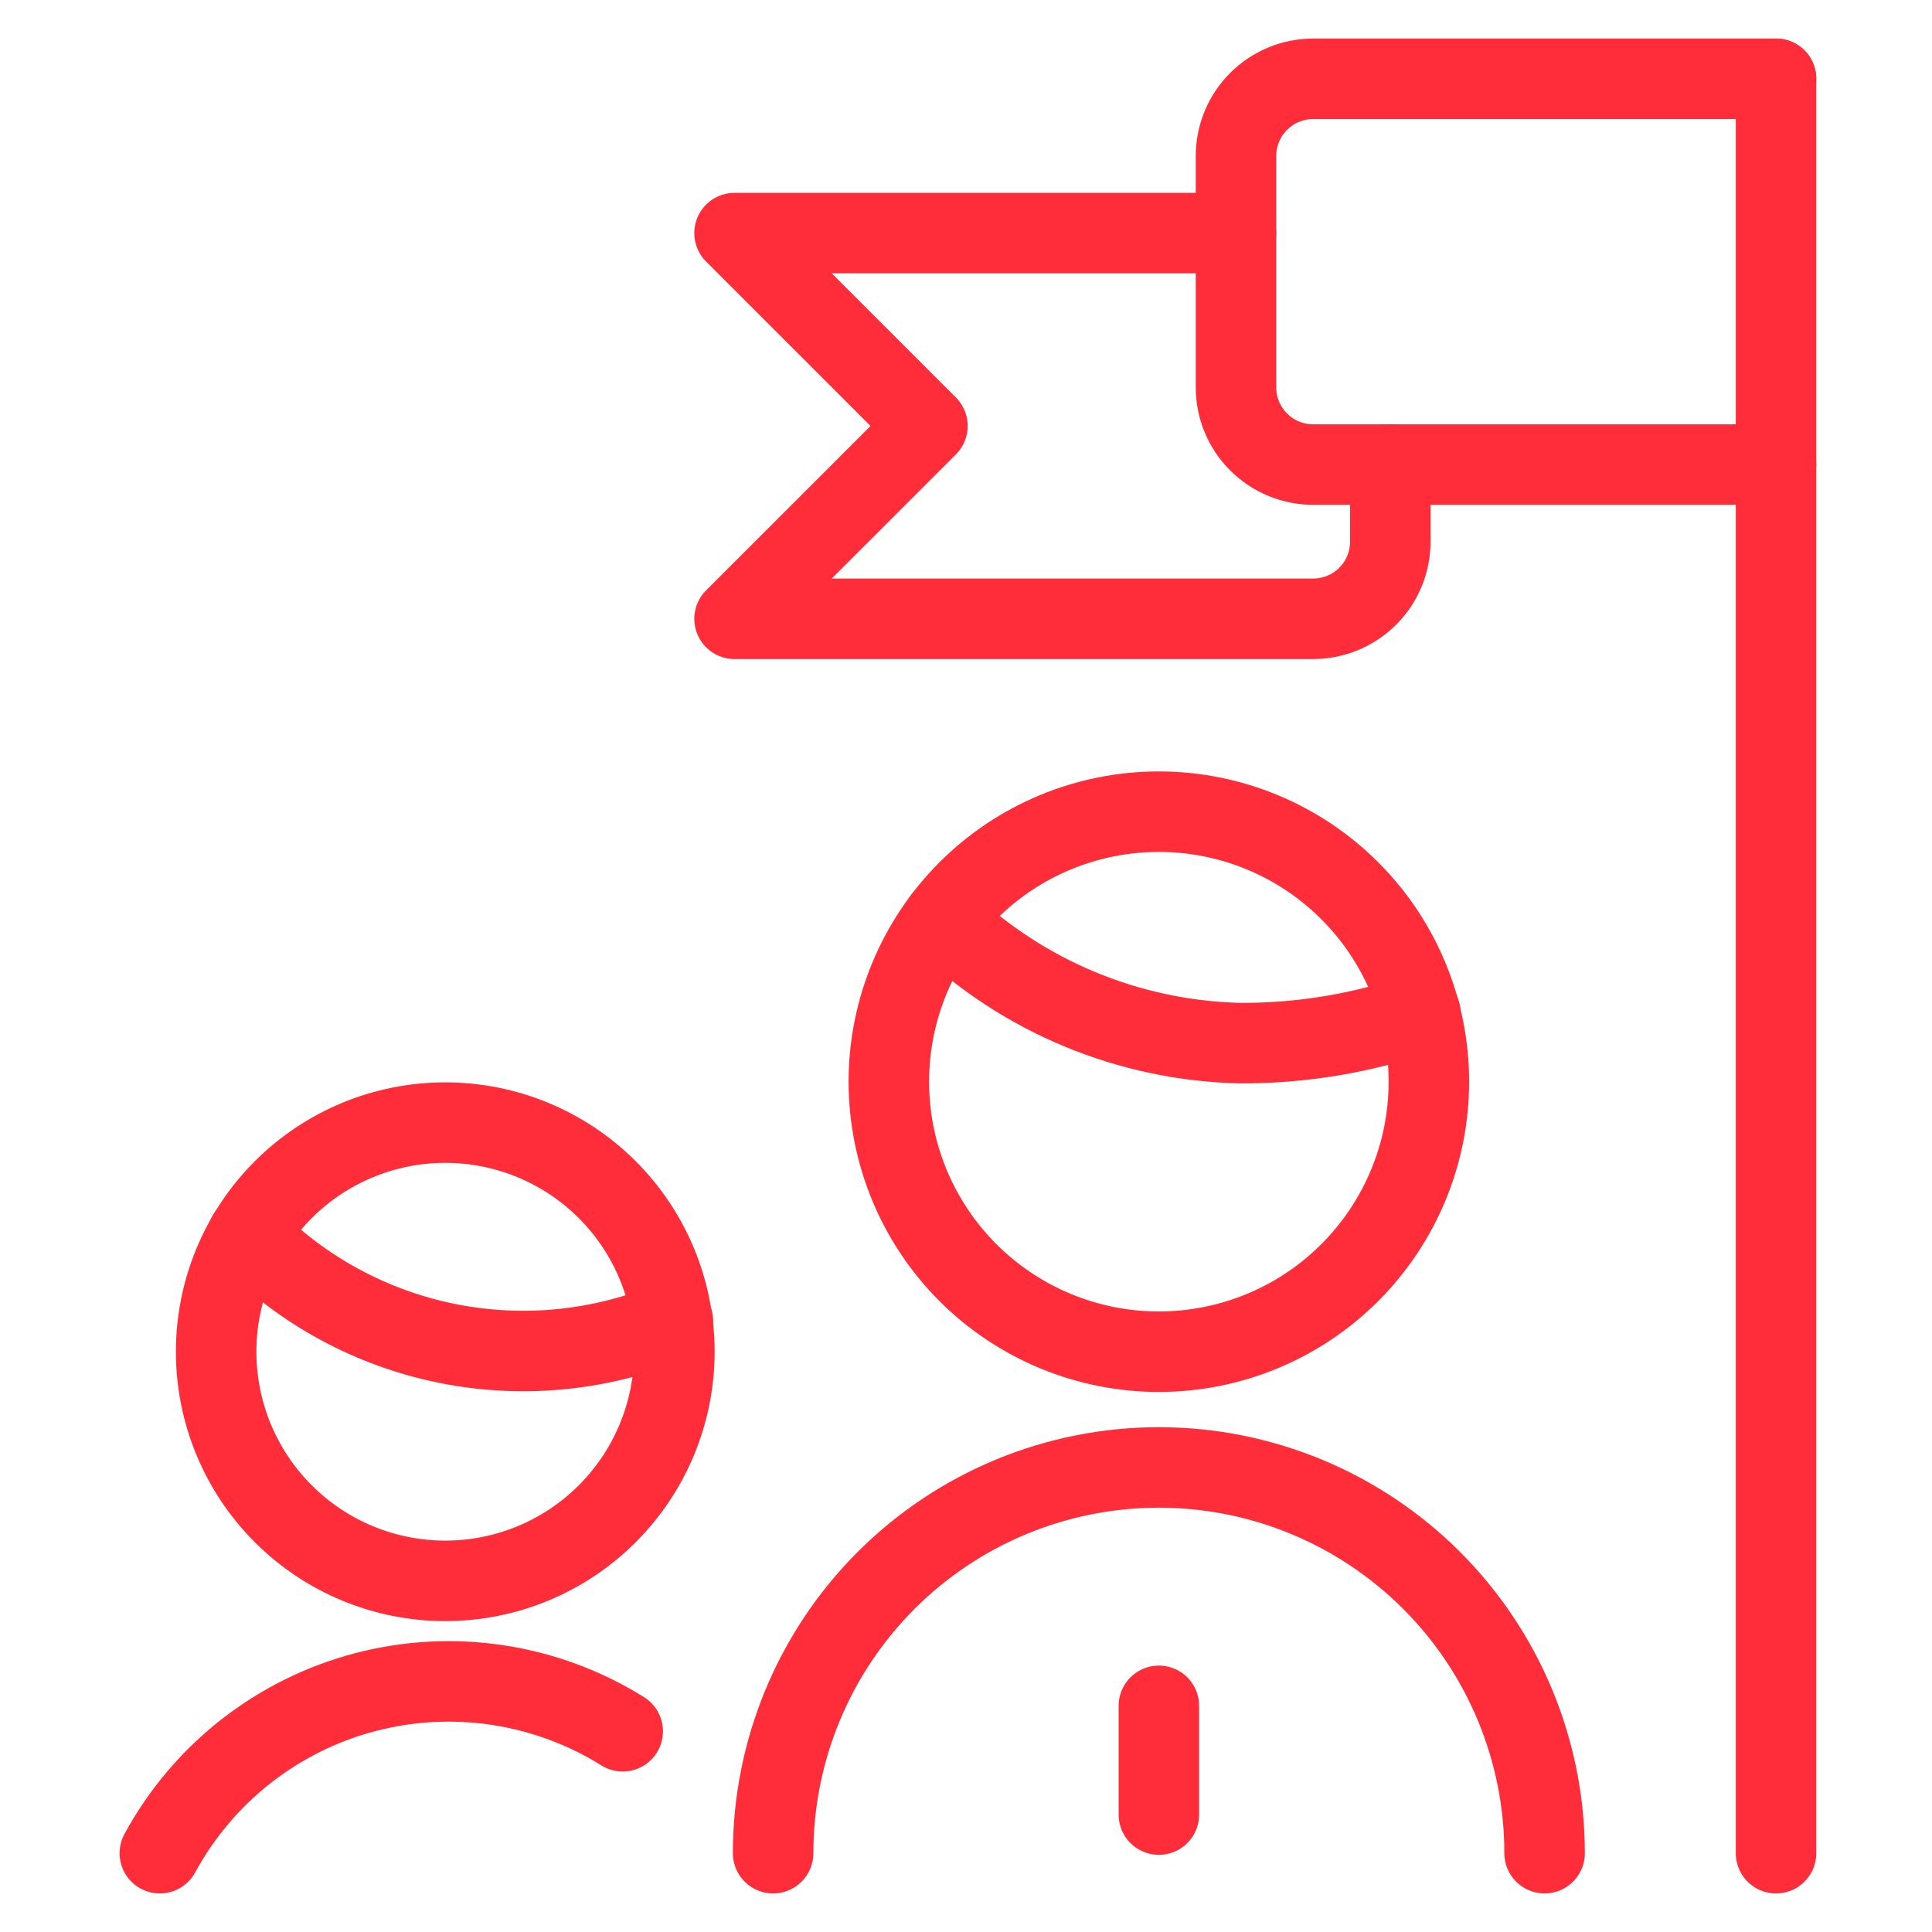
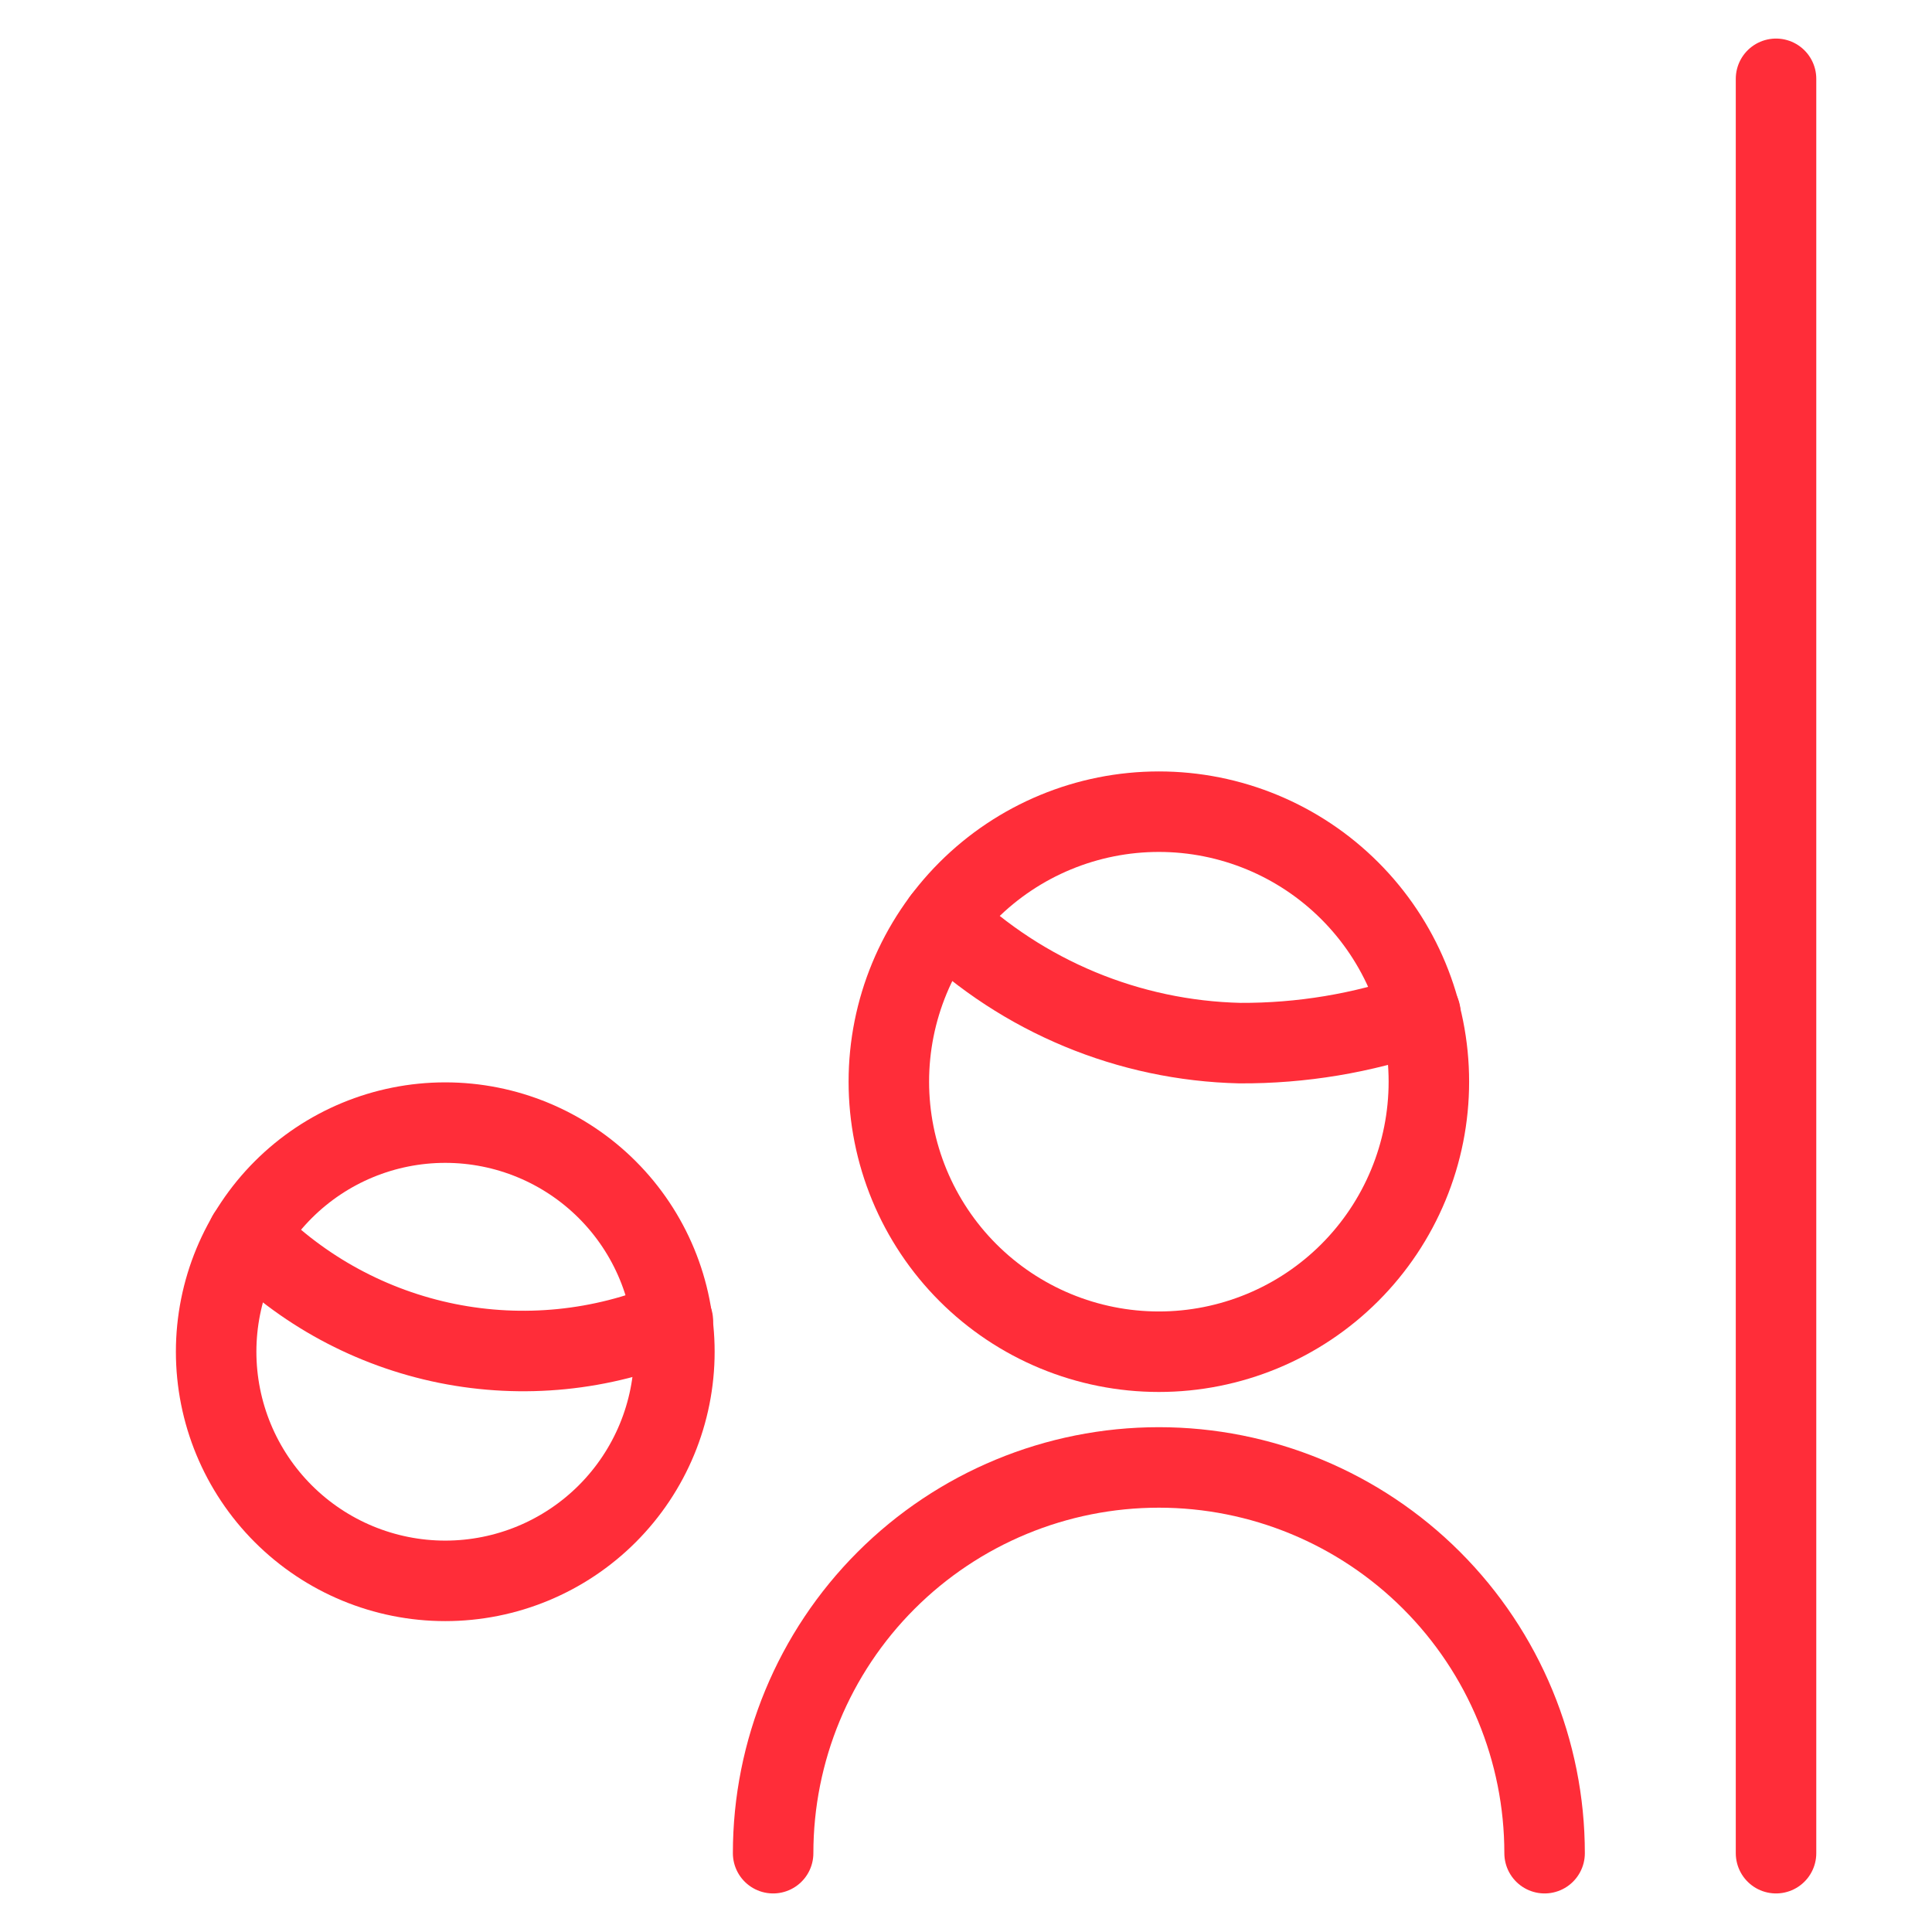
<svg xmlns="http://www.w3.org/2000/svg" width="48" height="48" viewBox="0 0 48 48" fill="none">
-   <path d="M28.792 42.381V45.083" stroke="#FF2D39" stroke-width="2" stroke-linecap="round" stroke-linejoin="round" />
  <path d="M38.375 46.042C38.375 43.5 37.365 41.062 35.568 39.265C33.771 37.468 31.333 36.458 28.792 36.458C26.25 36.458 23.812 37.468 22.015 39.265C20.218 41.062 19.208 43.5 19.208 46.042" stroke="#FF2D39" stroke-width="2" stroke-linecap="round" stroke-linejoin="round" />
  <path d="M22.083 26.874C22.083 27.755 22.257 28.628 22.594 29.442C22.931 30.255 23.425 30.995 24.048 31.618C24.671 32.241 25.411 32.735 26.224 33.072C27.038 33.409 27.911 33.583 28.792 33.583C29.673 33.583 30.545 33.409 31.359 33.072C32.173 32.735 32.912 32.241 33.535 31.618C34.158 30.995 34.652 30.255 34.989 29.442C35.327 28.628 35.5 27.755 35.5 26.874C35.5 25.095 34.793 23.389 33.535 22.131C32.277 20.873 30.571 20.166 28.792 20.166C27.012 20.166 25.306 20.873 24.048 22.131C22.79 23.389 22.083 25.095 22.083 26.874Z" stroke="#FF2D39" stroke-width="2" stroke-linecap="round" stroke-linejoin="round" />
-   <path d="M15.471 43.013C14.526 42.423 13.47 42.033 12.369 41.866C11.268 41.699 10.144 41.759 9.067 42.043C7.989 42.327 6.982 42.828 6.105 43.515C5.229 44.203 4.503 45.063 3.971 46.042" stroke="#FF2D39" stroke-width="2" stroke-linecap="round" stroke-linejoin="round" />
  <path d="M6.156 30.689C7.5 32.061 9.226 32.997 11.109 33.377C12.992 33.756 14.946 33.561 16.717 32.816" stroke="#FF2D39" stroke-width="2" stroke-linecap="round" stroke-linejoin="round" />
  <path d="M5.37 33.583C5.37 35.093 5.97 36.541 7.037 37.608C8.105 38.676 9.553 39.276 11.062 39.276C12.572 39.276 14.02 38.676 15.088 37.608C16.155 36.541 16.755 35.093 16.755 33.583C16.755 32.073 16.155 30.625 15.088 29.558C14.02 28.49 12.572 27.891 11.062 27.891C9.553 27.891 8.105 28.49 7.037 29.558C5.97 30.625 5.37 32.073 5.37 33.583Z" stroke="#FF2D39" stroke-width="2" stroke-linecap="round" stroke-linejoin="round" />
  <path d="M44.125 46.042V1.958" stroke="#FF2D39" stroke-width="2" stroke-linecap="round" stroke-linejoin="round" />
-   <path d="M44.125 1.958H32.625C32.117 1.958 31.629 2.16 31.27 2.52C30.91 2.879 30.708 3.367 30.708 3.875V9.625C30.708 10.133 30.91 10.621 31.27 10.98C31.629 11.34 32.117 11.542 32.625 11.542H44.125" stroke="#FF2D39" stroke-width="2" stroke-linecap="round" stroke-linejoin="round" />
-   <path d="M30.708 5.791H18.25L23.042 10.583L18.25 15.374H32.625C33.133 15.374 33.621 15.172 33.98 14.813C34.34 14.454 34.542 13.966 34.542 13.458V11.541" stroke="#FF2D39" stroke-width="2" stroke-linecap="round" stroke-linejoin="round" />
  <path d="M23.425 22.85C25.416 24.758 28.048 25.852 30.804 25.916C32.331 25.924 33.848 25.672 35.289 25.169" stroke="#FF2D39" stroke-width="2" stroke-linecap="round" stroke-linejoin="round" />
</svg>